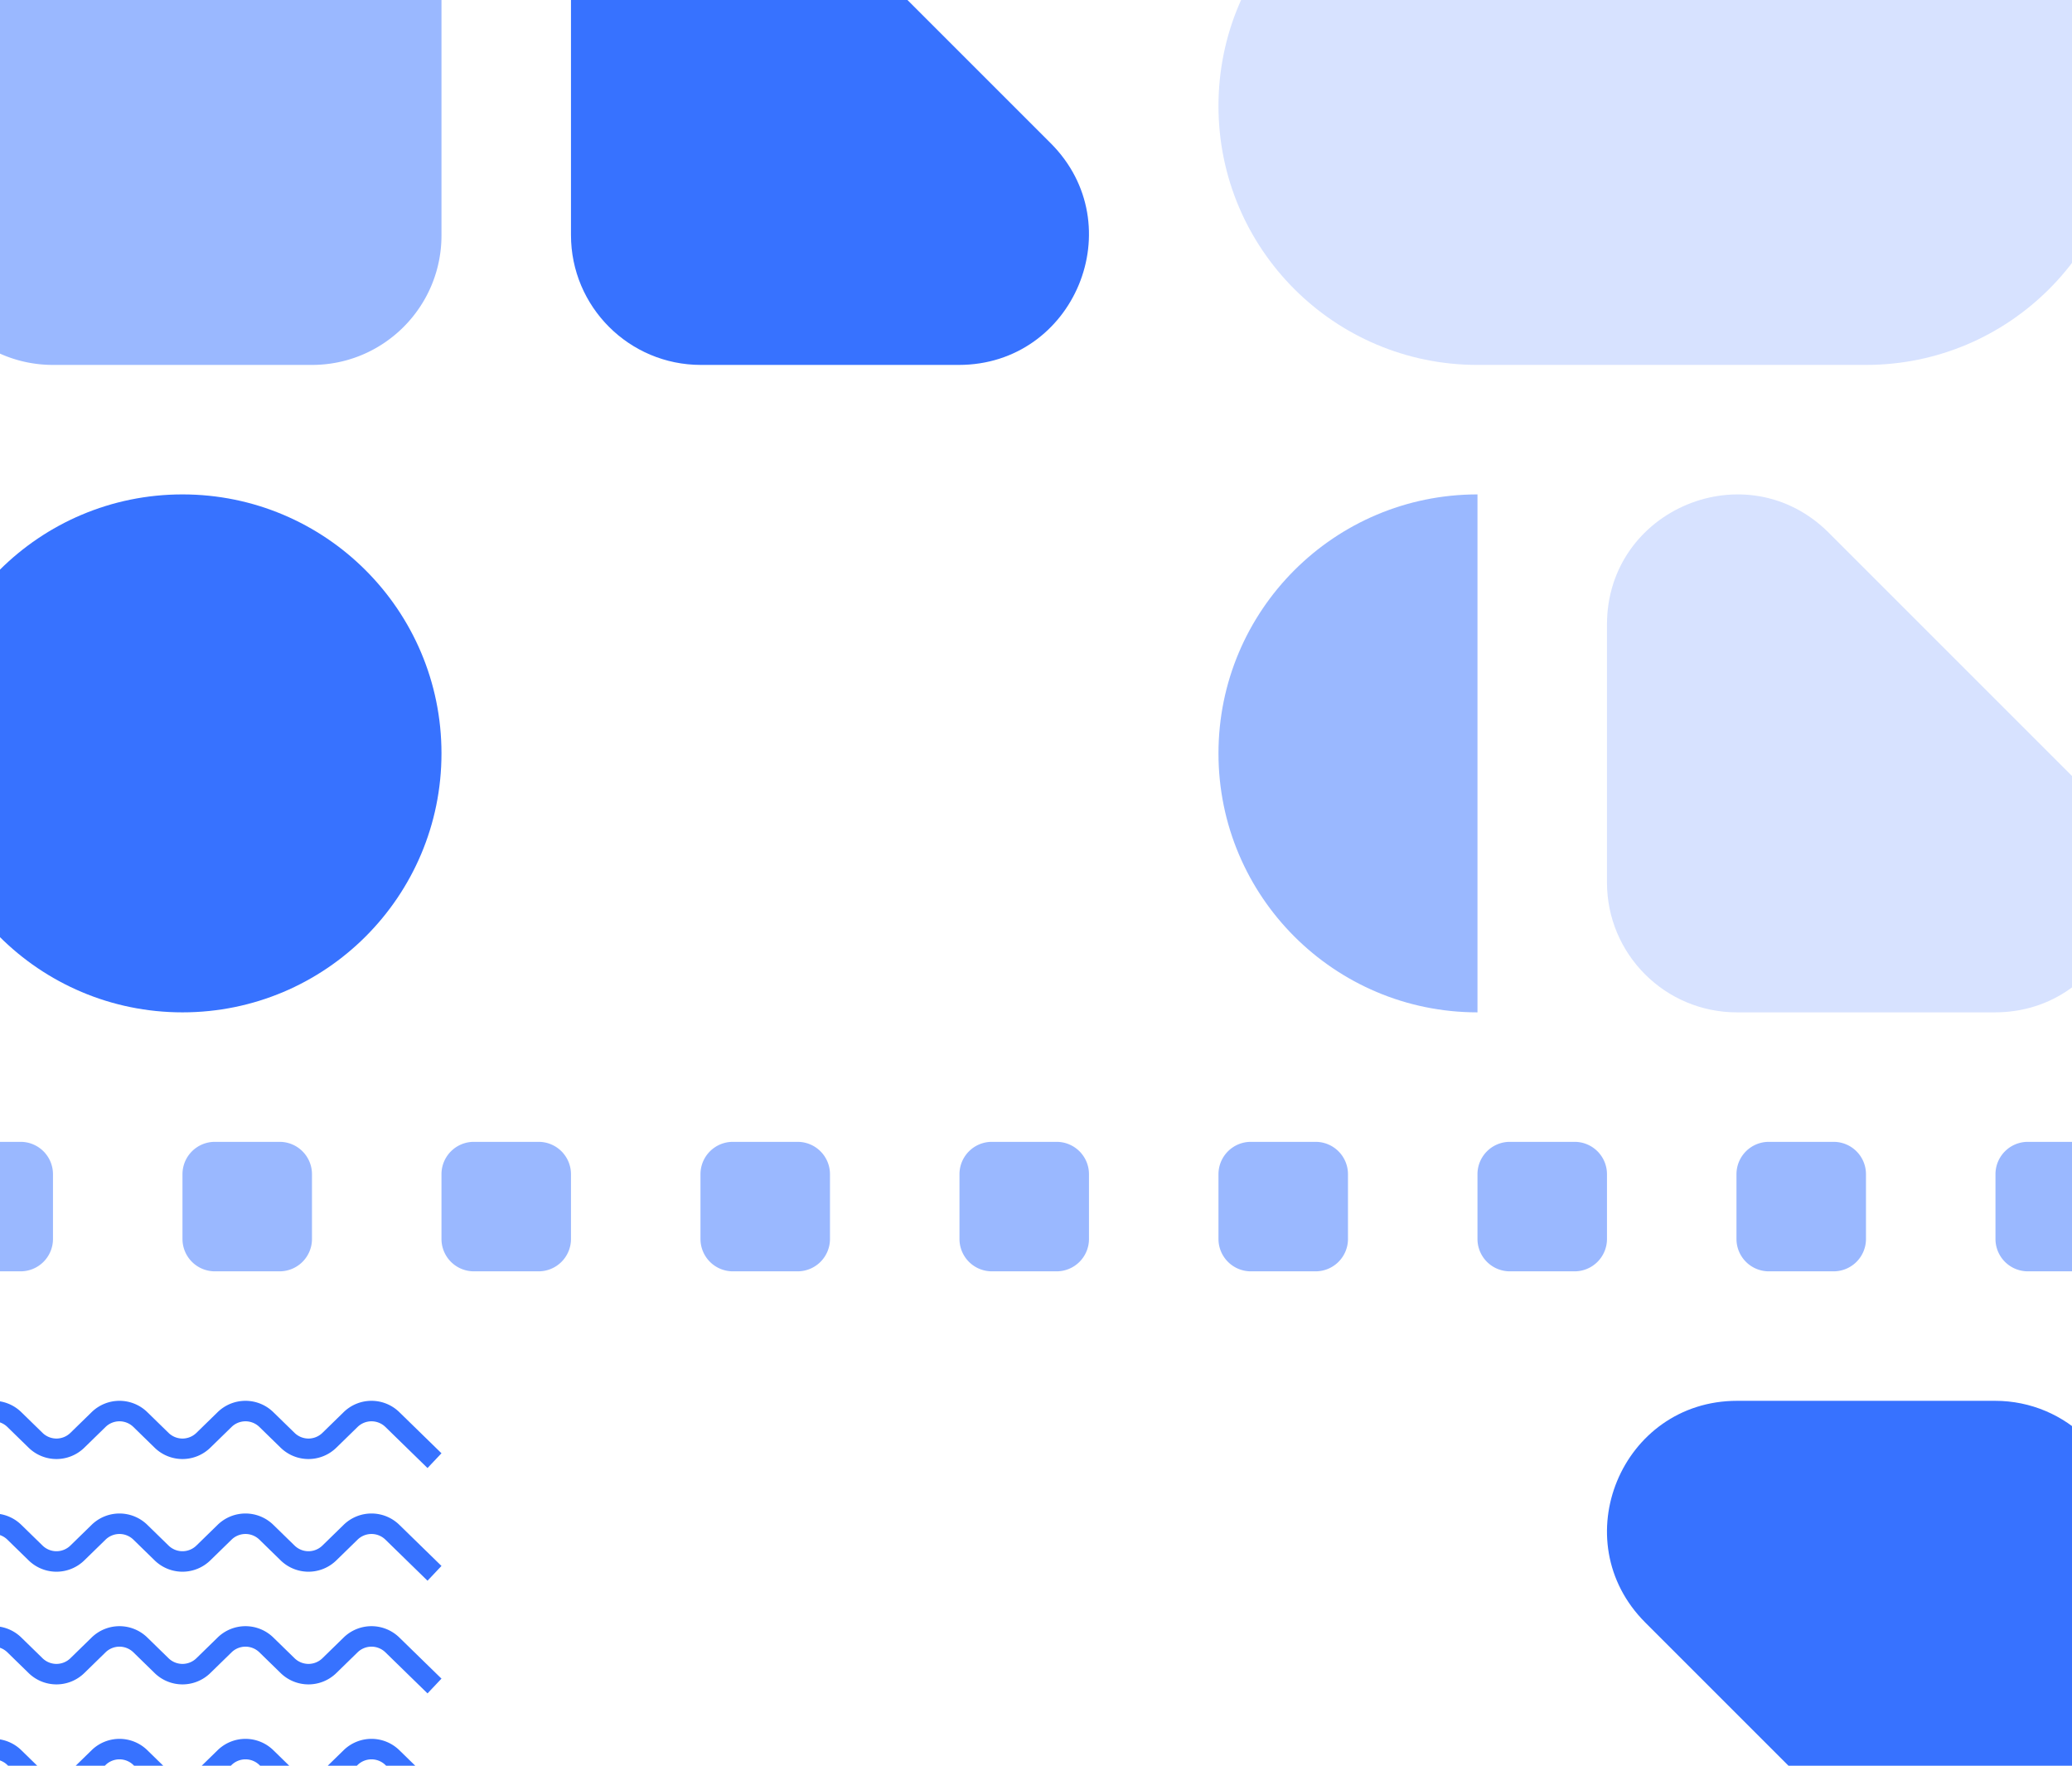
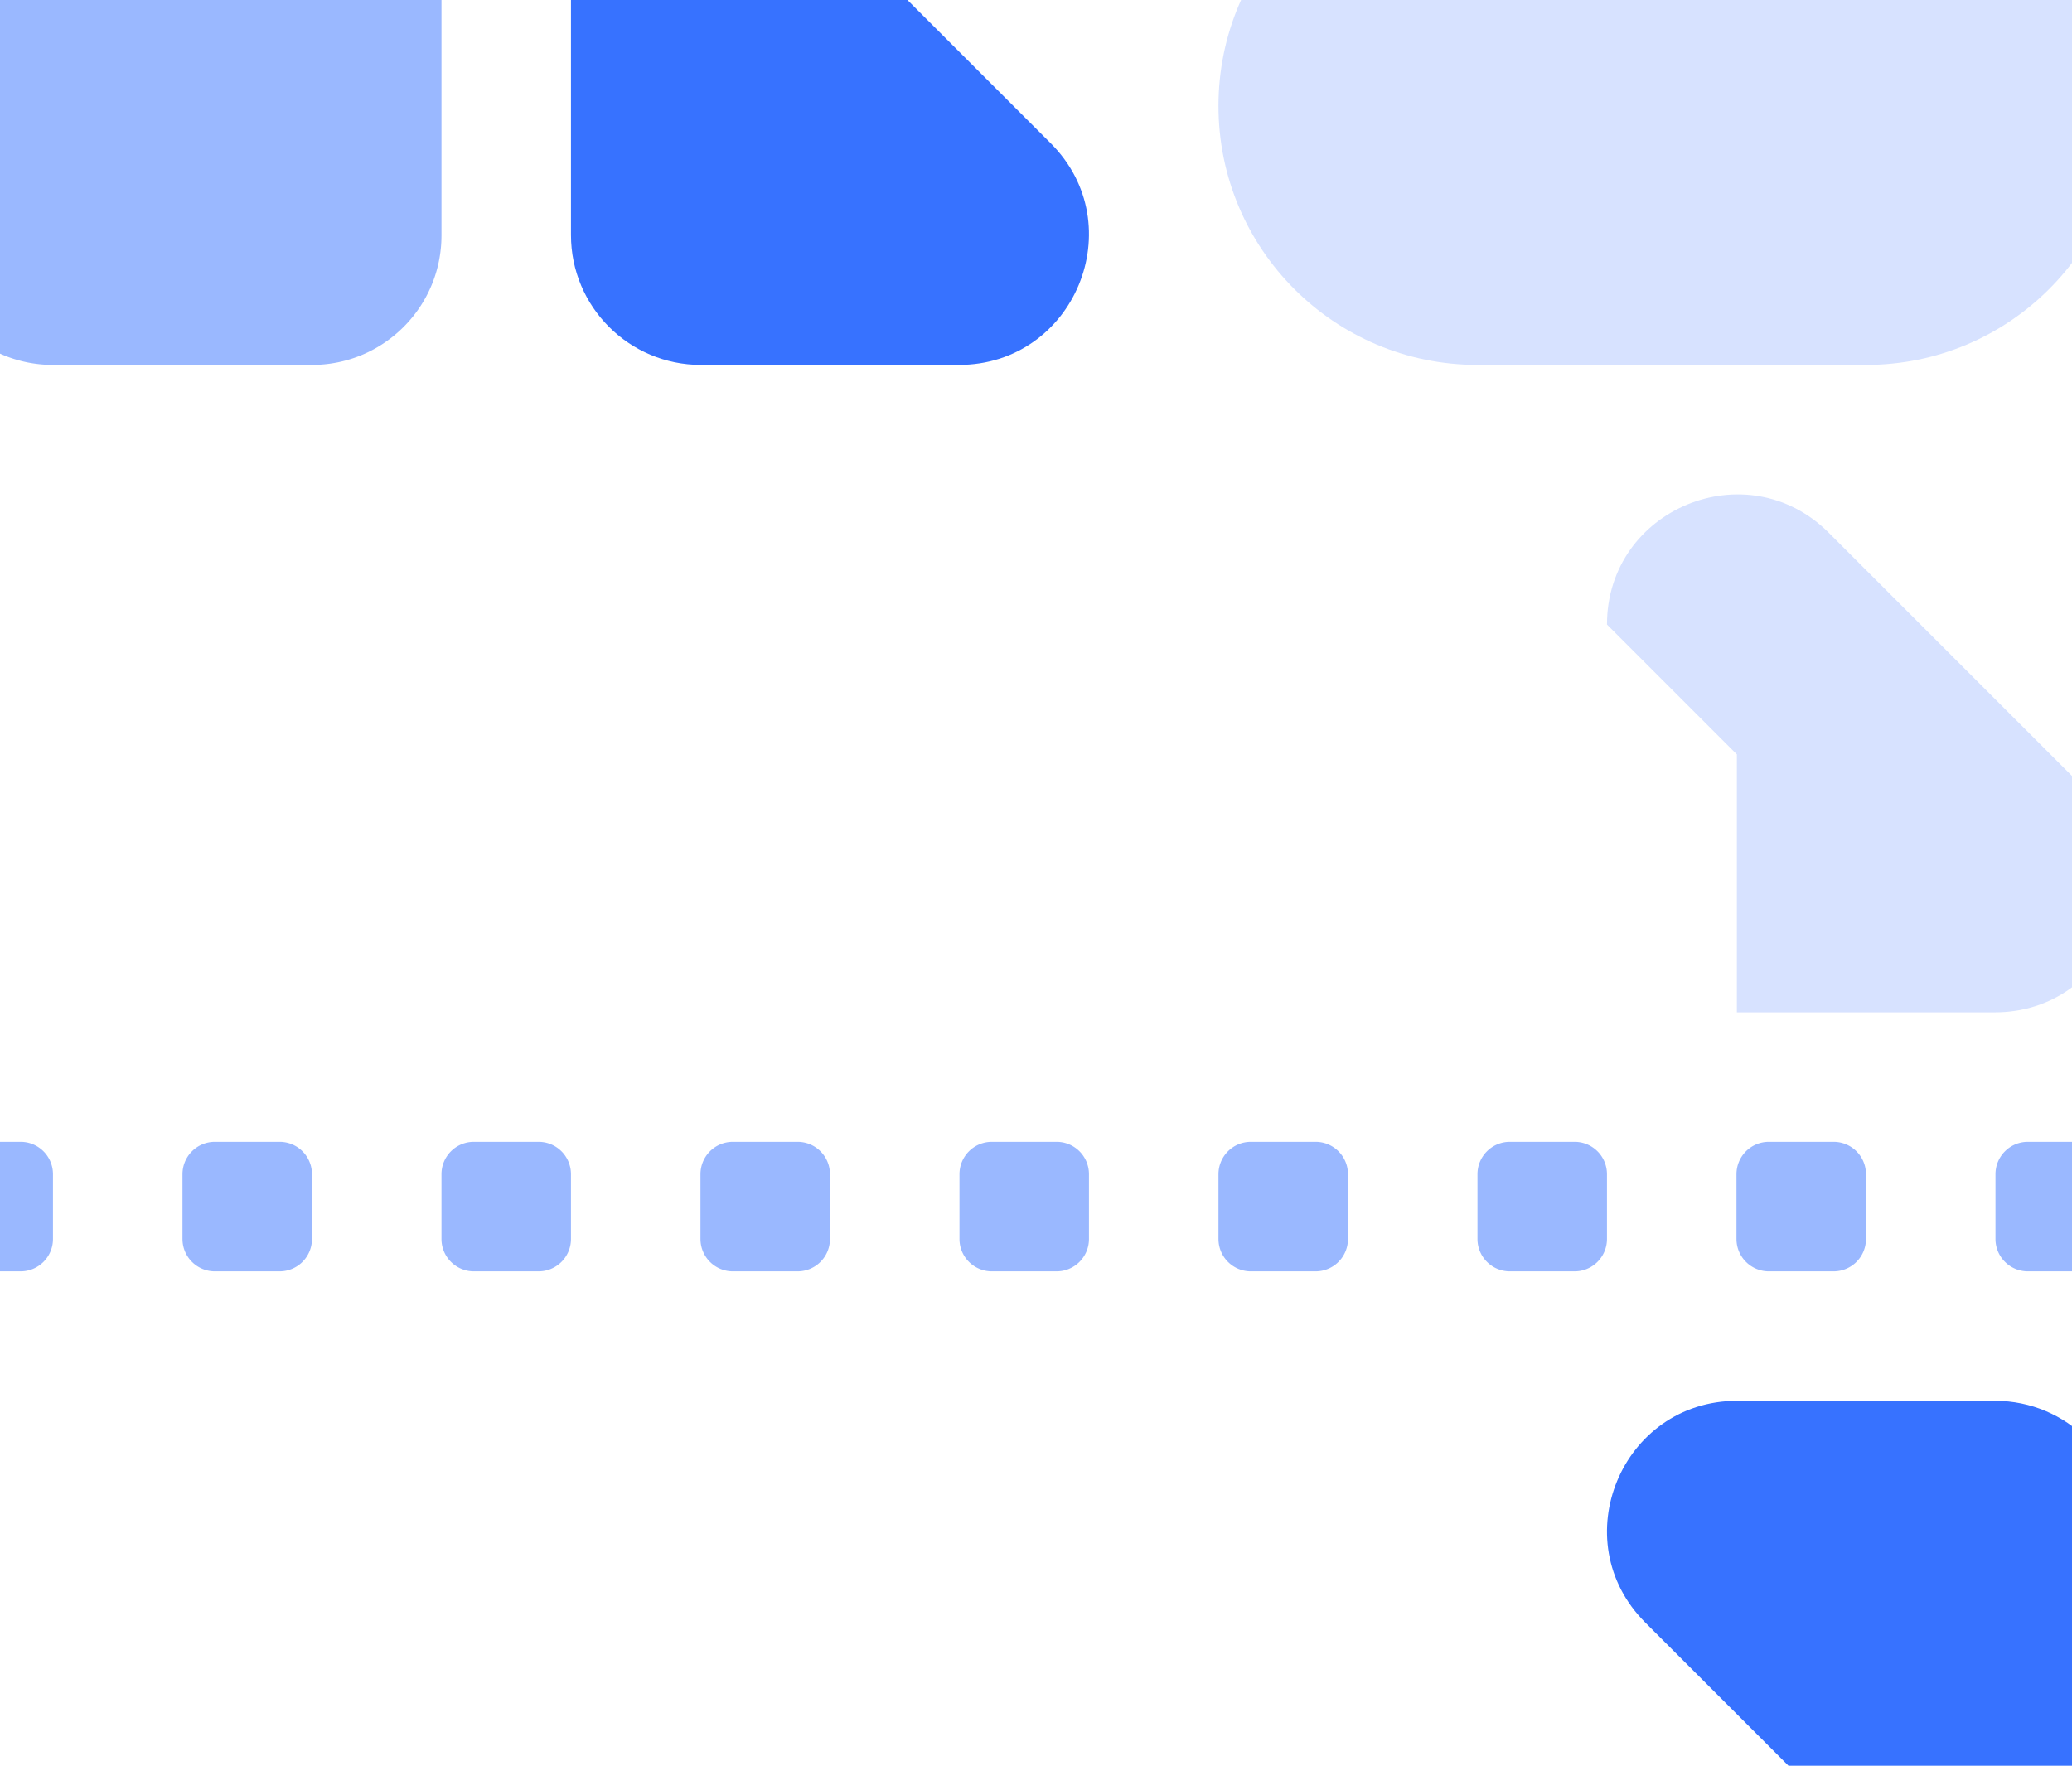
<svg xmlns="http://www.w3.org/2000/svg" width="352" height="300" fill="none">
  <path opacity=".5" d="M-13-4c0-12.15 9.85-22 22-22h44c12.15 0 22 9.85 22 22v44c0 12.15-9.85 22-22 22H9c-12.15 0-22-9.85-22-22V-4zM-13 199.5a5.5 5.5 0 015.5-5.5h11a5.5 5.5 0 015.5 5.5v11a5.5 5.5 0 01-5.5 5.5h-11a5.5 5.5 0 01-5.5-5.5v-11zM31 199.5a5.5 5.5 0 015.5-5.5h11a5.5 5.5 0 015.5 5.5v11a5.5 5.5 0 01-5.5 5.5h-11a5.5 5.5 0 01-5.5-5.5v-11zM75 199.5a5.5 5.5 0 015.5-5.5h11a5.5 5.5 0 015.5 5.5v11a5.5 5.5 0 01-5.5 5.5h-11a5.5 5.5 0 01-5.5-5.5v-11zM119 199.5a5.5 5.5 0 015.5-5.5h11a5.5 5.5 0 015.5 5.5v11a5.5 5.5 0 01-5.5 5.5h-11a5.5 5.5 0 01-5.5-5.5v-11zM163 199.5a5.5 5.5 0 015.5-5.5h11a5.5 5.5 0 015.5 5.5v11a5.5 5.5 0 01-5.5 5.5h-11a5.5 5.5 0 01-5.5-5.5v-11zM207 199.5a5.5 5.5 0 015.5-5.5h11a5.5 5.5 0 015.5 5.5v11a5.5 5.5 0 01-5.5 5.5h-11a5.5 5.5 0 01-5.5-5.5v-11zM251 199.5a5.5 5.5 0 015.5-5.5h11a5.5 5.5 0 015.5 5.5v11a5.5 5.5 0 01-5.5 5.5h-11a5.5 5.5 0 01-5.5-5.5v-11zM295 199.5a5.5 5.5 0 015.5-5.5h11a5.5 5.5 0 015.5 5.5v11a5.5 5.5 0 01-5.5 5.5h-11a5.5 5.5 0 01-5.5-5.5v-11zM339 199.5a5.5 5.5 0 015.5-5.5h11a5.5 5.5 0 015.5 5.5v11a5.5 5.5 0 01-5.5 5.5h-11a5.5 5.5 0 01-5.5-5.5v-11z" fill="#3772FF" />
  <path opacity=".2" d="M207 18c0-24.3 19.699-44 44-44h66c24.301 0 44 19.7 44 44s-19.699 44-44 44h-66c-24.301 0-44-19.7-44-44z" fill="#3772FF" />
  <path d="M97-3.888c0-19.66 23.77-29.506 37.671-15.604l43.821 43.82C192.394 38.23 182.548 62 162.888 62h-43.821C106.88 62 97 52.12 97 39.933V-3.888zM361 303.888c0 19.66-23.77 29.506-37.671 15.604l-43.821-43.821C265.606 261.77 275.452 238 295.112 238h43.821C351.12 238 361 247.88 361 260.067v43.821z" fill="#3772FF" />
-   <path opacity=".2" d="M273 106.112c0-19.66 23.77-29.506 37.671-15.604l43.821 43.821C368.394 148.23 358.548 172 338.888 172h-43.821C282.88 172 273 162.12 273 149.933v-43.821z" fill="#3772FF" />
-   <path d="M75 128c0 24.301-19.7 44-44 44s-44-19.699-44-44S6.7 84 31 84s44 19.699 44 44z" fill="#3772FF" />
-   <path opacity=".5" d="M251 172c-24.301 0-44-19.699-44-44s19.699-44 44-44v88z" fill="#3772FF" />
-   <path fill-rule="evenodd" clip-rule="evenodd" d="M1.262 242.451a3.386 3.386 0 00-4.744 0l-7.146 6.971-2.372-2.511 7.145-6.971a6.77 6.77 0 019.489 0l3.587 3.5a3.386 3.386 0 004.744 0l3.588-3.5a6.77 6.77 0 019.488 0l3.587 3.5a3.386 3.386 0 004.744 0l3.587-3.5a6.77 6.77 0 019.488 0l3.588 3.5a3.386 3.386 0 004.744 0l3.587-3.5a6.77 6.77 0 019.489 0L75 246.911l-2.372 2.511-7.145-6.971a3.386 3.386 0 00-4.745 0l-3.587 3.5a6.772 6.772 0 01-9.488 0l-3.587-3.5a3.386 3.386 0 00-4.745 0l-3.587 3.5a6.772 6.772 0 01-9.488 0l-3.587-3.5a3.386 3.386 0 00-4.745 0l-3.587 3.5a6.772 6.772 0 01-9.488 0l-3.588-3.5zm0 19.144a3.386 3.386 0 00-4.744 0l-7.146 6.971-2.372-2.511 7.145-6.971a6.772 6.772 0 019.489 0l3.587 3.5a3.386 3.386 0 004.744 0l3.588-3.5a6.772 6.772 0 019.488 0l3.587 3.5a3.386 3.386 0 004.744 0l3.587-3.5a6.772 6.772 0 019.488 0l3.588 3.5a3.386 3.386 0 004.744 0l3.587-3.5a6.772 6.772 0 019.489 0L75 266.055l-2.372 2.511-7.145-6.971a3.386 3.386 0 00-4.745 0l-3.587 3.5a6.772 6.772 0 01-9.488 0l-3.587-3.5a3.386 3.386 0 00-4.745 0l-3.587 3.5a6.772 6.772 0 01-9.488 0l-3.587-3.5a3.386 3.386 0 00-4.745 0l-3.587 3.5a6.772 6.772 0 01-9.488 0l-3.588-3.5zm-4.744 19.145a3.386 3.386 0 014.744 0l3.587 3.5a6.772 6.772 0 009.488 0l3.587-3.5a3.386 3.386 0 014.745 0l3.587 3.5a6.772 6.772 0 009.488 0l3.587-3.5a3.386 3.386 0 014.744 0l3.588 3.5a6.772 6.772 0 009.488 0l3.587-3.5a3.386 3.386 0 014.745 0l7.145 6.971L75 285.2l-7.145-6.971a6.772 6.772 0 00-9.489 0l-3.587 3.5a3.386 3.386 0 01-4.744 0l-3.587-3.5a6.772 6.772 0 00-9.489 0l-3.587 3.5a3.386 3.386 0 01-4.744 0l-3.587-3.5a6.772 6.772 0 00-9.489 0l-3.587 3.5a3.386 3.386 0 01-4.744 0l-3.587-3.5a6.772 6.772 0 00-9.489 0L-13 285.2l2.372 2.511 7.146-6.971zm4.744 19.144a3.386 3.386 0 00-4.745 0l-7.145 6.971-2.372-2.511 7.145-6.971a6.772 6.772 0 019.489 0l3.587 3.5a3.386 3.386 0 004.744 0l3.588-3.5a6.772 6.772 0 019.488 0l3.587 3.5a3.386 3.386 0 004.744 0l3.587-3.5a6.772 6.772 0 019.488 0l3.588 3.5a3.386 3.386 0 004.744 0l3.587-3.5a6.772 6.772 0 019.489 0L75 304.344l-2.372 2.511-7.145-6.971a3.386 3.386 0 00-4.745 0l-3.587 3.5a6.772 6.772 0 01-9.488 0l-3.587-3.5a3.386 3.386 0 00-4.745 0l-3.587 3.5a6.772 6.772 0 01-9.488 0l-3.587-3.5a3.386 3.386 0 00-4.745 0l-3.587 3.5a6.772 6.772 0 01-9.488 0l-3.588-3.5zm-4.745 19.145a3.386 3.386 0 014.745 0l3.587 3.5a6.772 6.772 0 009.488 0l3.587-3.5a3.386 3.386 0 014.745 0l3.587 3.5a6.772 6.772 0 009.488 0l3.587-3.5a3.386 3.386 0 014.744 0l3.588 3.5a6.772 6.772 0 009.488 0l3.587-3.5a3.386 3.386 0 014.745 0L72.627 326 75 323.489l-7.145-6.971a6.772 6.772 0 00-9.489 0l-3.587 3.5a3.386 3.386 0 01-4.744 0l-3.587-3.5a6.772 6.772 0 00-9.489 0l-3.587 3.5a3.386 3.386 0 01-4.744 0l-3.587-3.5a6.772 6.772 0 00-9.489 0l-3.587 3.5a3.386 3.386 0 01-4.744 0l-3.587-3.5a6.772 6.772 0 00-9.489 0L-13 323.489l2.372 2.511 7.146-6.971z" fill="#3772FF" />
+   <path opacity=".2" d="M273 106.112c0-19.66 23.77-29.506 37.671-15.604l43.821 43.821C368.394 148.23 358.548 172 338.888 172h-43.821v-43.821z" fill="#3772FF" />
</svg>